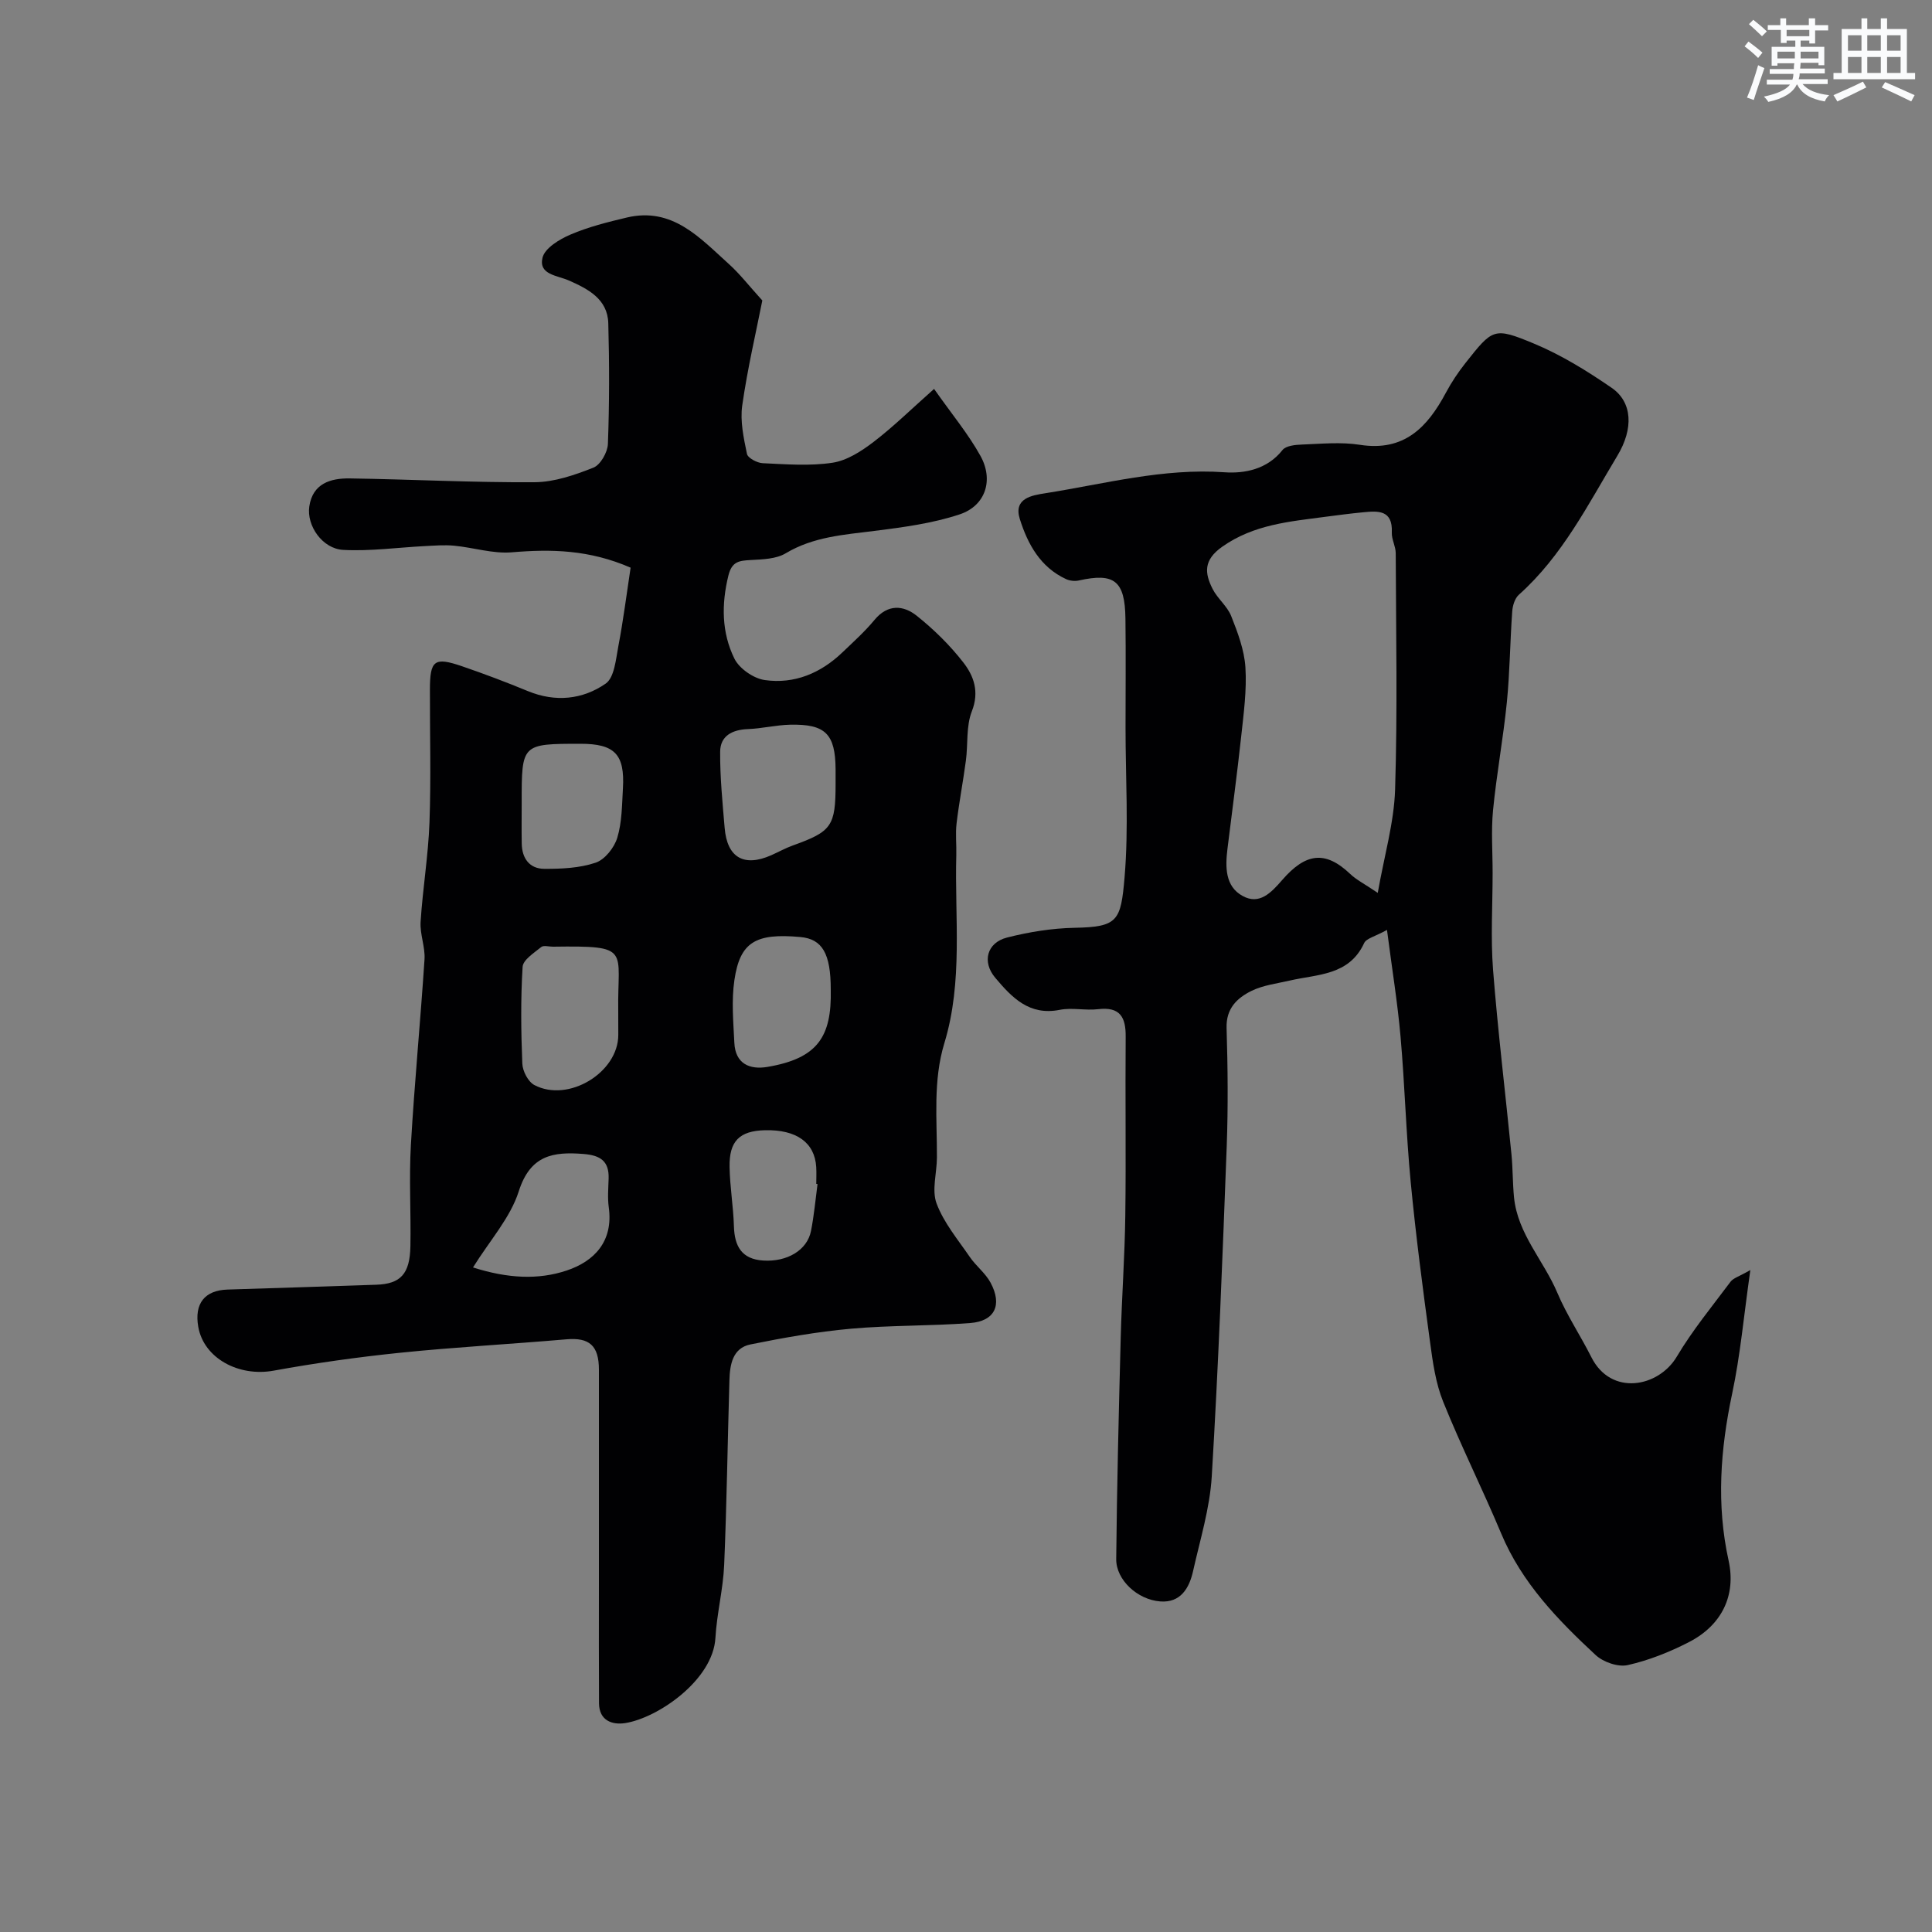
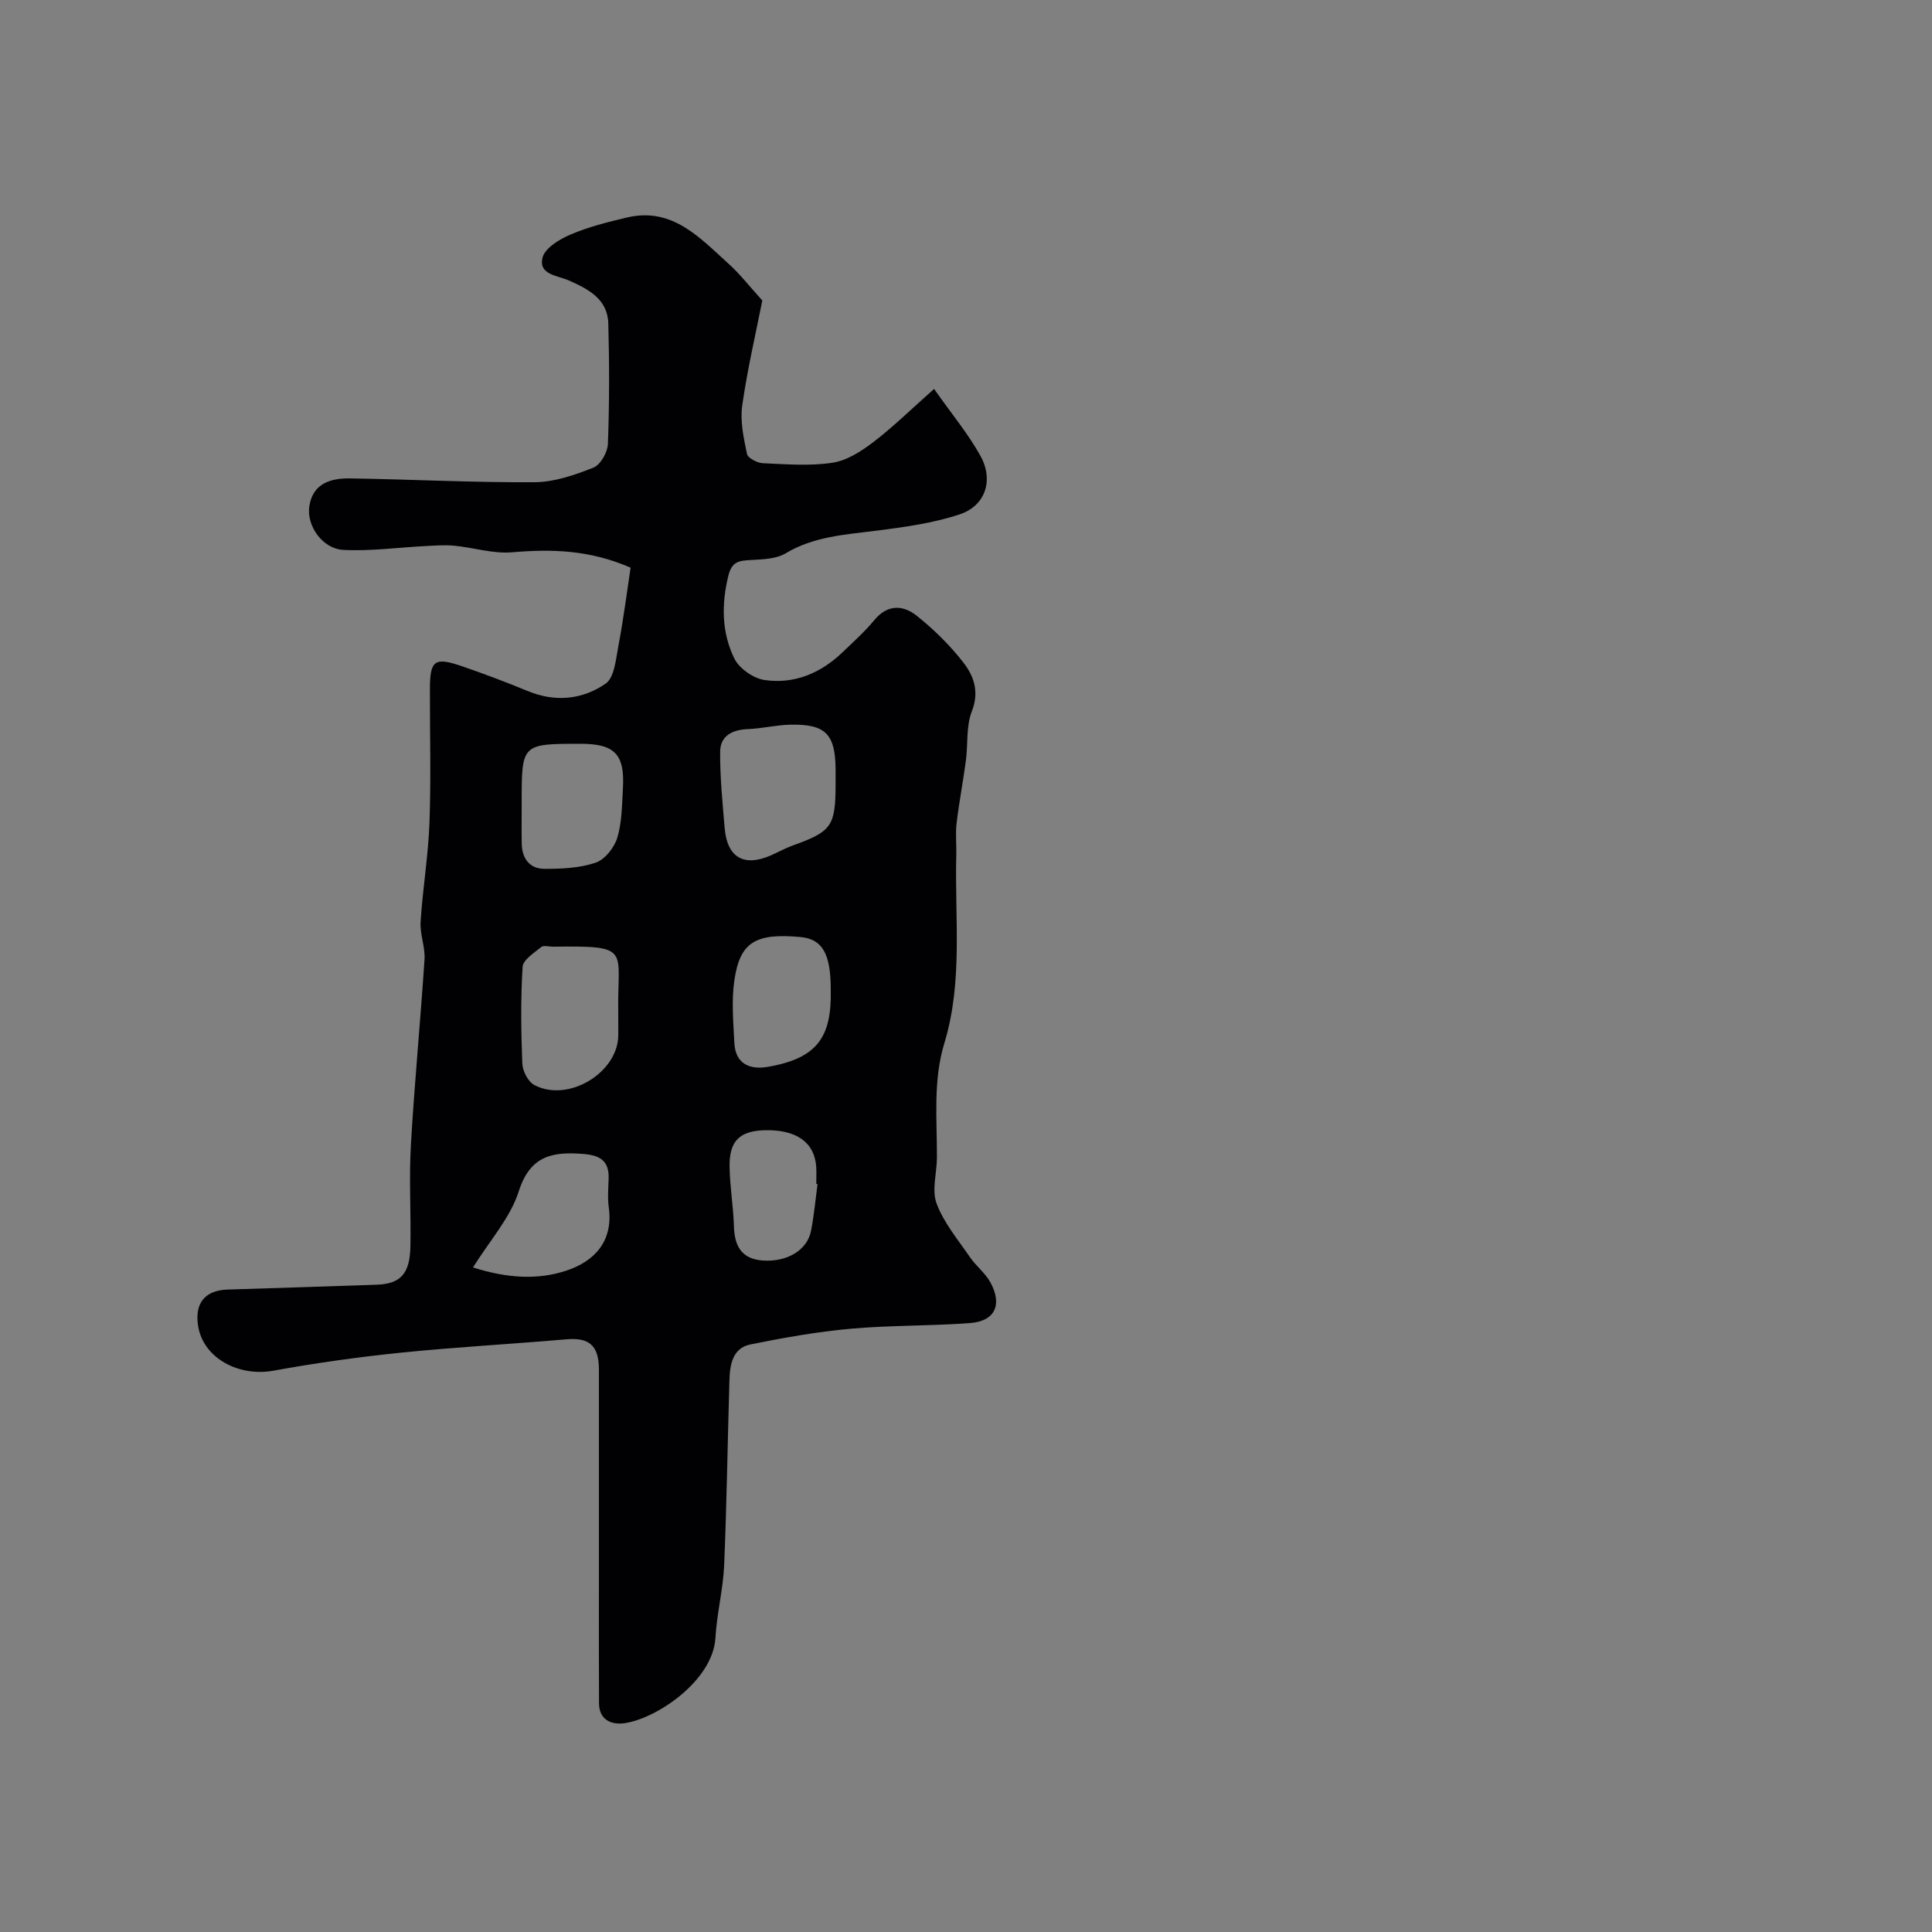
<svg xmlns="http://www.w3.org/2000/svg" enable-background="new 0 0 400 400" viewBox="0 0 400 400">
  <rect x="0" y="0" width="400" height="400" fill="#808080" stroke="none" />
  <path d="m130.56 117.53c-8.55-3.73-16.44-3.87-24.6-3.18-3.91.33-7.93-.99-11.93-1.37-1.99-.19-4.02-.02-6.03.08-5.65.29-11.32 1.09-16.93.79-4.32-.23-7.63-5.01-7.03-9.02.71-4.74 4.41-5.83 8.35-5.78 12.77.19 25.53.87 38.3.79 4.09-.03 8.3-1.49 12.17-3.02 1.46-.58 2.93-3.17 3-4.9.31-8.32.31-16.66.08-24.99-.14-5.04-4.21-7.11-8.14-8.85-2.44-1.08-6.32-1.19-5.48-4.72.47-1.98 3.5-3.82 5.78-4.79 3.71-1.59 7.71-2.59 11.66-3.53 9.45-2.24 15.11 4.19 21.12 9.6 2.27 2.04 4.16 4.5 6.95 7.57-1.29 6.54-3.07 14.1-4.16 21.75-.46 3.24.3 6.73.98 10.01.18.86 2.11 1.88 3.27 1.93 4.82.22 9.74.62 14.46-.1 3-.46 5.99-2.4 8.5-4.32 4.1-3.14 7.81-6.79 12.51-10.96 3.72 5.29 7.09 9.33 9.6 13.86 2.78 5.01 1.06 10.33-4.29 12.11-5.65 1.88-11.72 2.68-17.67 3.43-6.33.8-12.62 1.2-18.35 4.63-2 1.2-4.81 1.26-7.27 1.4-2.36.13-3.88.28-4.6 3.2-1.47 5.97-1.41 11.82 1.24 17.21 1.02 2.07 3.97 4.11 6.29 4.44 6.12.87 11.57-1.42 16.06-5.72 2.29-2.19 4.66-4.32 6.67-6.75 2.74-3.3 5.97-3.04 8.72-.85 3.55 2.83 6.88 6.1 9.66 9.68 2.17 2.79 3.35 6.05 1.76 10.11-1.21 3.08-.78 6.78-1.23 10.19-.58 4.34-1.41 8.65-1.93 13-.26 2.16 0 4.37-.06 6.56-.35 13.01 1.42 26.17-2.47 38.95-2.37 7.79-1.51 15.75-1.54 23.68-.01 3.2-1.11 6.75-.07 9.52 1.49 3.99 4.41 7.47 6.87 11.06 1.29 1.89 3.25 3.36 4.31 5.34 2.47 4.61.88 7.96-4.21 8.35-8.23.63-16.54.44-24.76 1.18-6.96.63-13.89 1.86-20.75 3.25-3.7.75-4.26 4.19-4.35 7.4-.38 12.76-.55 25.54-1.09 38.29-.22 5.04-1.52 10.03-1.81 15.07-.5 8.73-11.91 16.58-18.69 17.64-2.67.41-5.38-.51-5.41-4.1-.05-8.02-.02-16.05-.02-24.07 0-15 .01-29.99 0-44.99 0-5.02-2-6.71-6.73-6.3-11.46.99-22.96 1.61-34.4 2.78-8.78.9-17.54 2.13-26.22 3.71-7.23 1.32-14.46-2.57-15.6-9.07-.85-4.83 1.33-7.57 6.06-7.72 10.26-.32 20.53-.65 30.79-1 5.03-.17 6.96-2.22 7.07-7.96.13-7-.3-14.02.1-20.99.74-12.81 1.98-25.59 2.82-38.4.17-2.56-.97-5.21-.81-7.78.44-6.88 1.59-13.72 1.84-20.6.33-9.15.07-18.33.09-27.49.01-6.07.9-6.79 6.59-4.85 4.62 1.58 9.19 3.31 13.7 5.17 5.69 2.34 11.32 1.75 16.09-1.55 1.82-1.26 2.12-5.06 2.64-7.8 1.01-5.27 1.68-10.61 2.53-16.21zm42.44 44.71c0-1 .01-1.99 0-2.99-.06-7.29-2.09-9.37-9.41-9.21-2.92.07-5.83.8-8.76.91-3.23.13-5.71 1.4-5.73 4.69-.04 5.25.49 10.52.93 15.76.51 6.16 3.99 8.16 9.64 5.67 1.49-.66 2.93-1.47 4.46-2.02 8.08-2.9 8.87-4 8.87-12.81zm-45 47.05c-.21-12.83 2.89-13.51-13.5-13.29-.83.01-1.94-.33-2.44.07-1.48 1.21-3.77 2.65-3.86 4.11-.41 6.66-.33 13.36-.06 20.03.06 1.55 1.2 3.76 2.5 4.44 7.04 3.7 17.37-2.6 17.37-10.38-.01-1.65-.01-3.32-.01-4.98zm-19.99-43.12c0 2.83-.04 5.66.01 8.49.05 3.06 1.62 5.21 4.66 5.22 3.57.02 7.32-.15 10.64-1.27 1.91-.64 3.86-3.11 4.48-5.16.98-3.23.97-6.79 1.17-10.23.41-7.06-1.71-9.23-8.79-9.23-12.18.01-12.18.01-12.17 12.18zm-10.08 96.24c7.2 2.29 13.48 2.6 19.36.65 5.78-1.92 9.72-6.07 8.75-13.09-.27-1.96-.09-3.98-.03-5.98.11-3.6-1.72-4.79-5.17-5.07-6.39-.52-11.06.27-13.44 7.74-1.74 5.46-5.96 10.12-9.47 15.75zm74.07-57.51c0-7.47-1.74-10.49-6.3-10.9-9.25-.84-12.49 1.03-13.65 8.91-.63 4.25-.22 8.68-.01 13.01.21 4.31 3.15 5.6 6.86 4.97 10.37-1.76 13.31-6.22 13.1-15.99zm-2.74 40.25c-.09-.01-.18-.03-.26-.04 0-1.16.06-2.33-.01-3.49-.31-5.07-4.08-7.77-10.6-7.62-5.26.13-7.44 2.21-7.34 7.62.07 4.1.78 8.18.9 12.27.12 4.12 1.6 6.8 6.04 7.09 4.96.33 9.14-2.14 9.92-6.13.63-3.19.92-6.46 1.35-9.7z" fill="#010103" />
-   <path d="m362.39 262.95c-1.36 9.52-2.08 17.67-3.77 25.61-2.44 11.53-3.29 22.94-.73 34.55 1.58 7.17-1.39 13.37-8.21 16.87-4.01 2.06-8.31 3.78-12.68 4.76-2 .45-5.07-.62-6.65-2.09-7.85-7.29-15.28-14.96-19.54-25.14-3.84-9.16-8.3-18.07-12.01-27.28-1.56-3.86-2.16-8.17-2.72-12.34-1.5-11.03-2.95-22.08-4.01-33.16-.96-10-1.22-20.07-2.1-30.08-.62-7.07-1.77-14.08-2.81-22.12-2.46 1.37-4.27 1.74-4.73 2.73-3.13 6.75-9.64 6.42-15.38 7.75-2.68.62-5.54.96-7.96 2.15-2.95 1.46-5.26 3.62-5.14 7.66.25 8.16.33 16.34.03 24.49-.86 22.8-1.73 45.61-3.1 68.39-.4 6.59-2.42 13.09-3.87 19.59-.79 3.54-2.6 6.59-6.79 6.27-4.75-.36-9.16-4.49-9.12-8.76.15-15.27.53-30.53.93-45.79.22-8.44.84-16.86.95-25.3.17-12.35-.03-24.7.08-37.05.04-4.07-1.16-6.26-5.7-5.72-2.63.31-5.41-.37-7.97.14-6.31 1.25-9.9-2.57-13.34-6.65-2.77-3.28-1.74-7.25 2.44-8.32 4.55-1.16 9.32-1.93 14.01-2.02 8.95-.17 9.56-1.42 10.33-10.46.87-10.26.2-20.64.2-30.97 0-7.53.08-15.06-.02-22.58-.1-7.84-2.29-9.54-9.64-7.9-.83.19-1.88.07-2.65-.28-5.34-2.47-7.94-7.25-9.58-12.45-1.36-4.33 2.58-4.9 5.28-5.33 12.3-1.94 24.4-5.24 37.12-4.34 4.12.29 8.83-.6 11.98-4.6.71-.9 2.64-1.09 4.03-1.14 3.99-.15 8.08-.56 11.98.05 9.19 1.45 14.01-3.63 17.83-10.79 1.15-2.15 2.52-4.21 4.04-6.13 5.65-7.13 5.85-7.5 14.17-4.04 5.67 2.35 11.02 5.67 16.1 9.16 4.32 2.97 4.57 8.46 1.18 14.08-6.07 10.09-11.38 20.72-20.38 28.76-.84.75-1.3 2.26-1.38 3.46-.45 6.26-.49 12.55-1.11 18.79-.75 7.47-2.13 14.88-2.86 22.35-.42 4.32-.08 8.71-.09 13.06 0 6.66-.42 13.36.09 19.99 1 12.75 2.55 25.46 3.81 38.19.29 2.96.24 5.96.53 8.92.75 7.58 6.15 13.09 8.97 19.77 1.95 4.62 4.79 8.85 7.05 13.34 4.07 8.1 13.89 6.25 17.68-.12 3.24-5.45 7.31-10.41 11.13-15.51.56-.76 1.77-1.08 4.1-2.42zm-77.14-78.09c1.35-7.71 3.37-14.52 3.59-21.39.51-16.3.19-32.63.13-48.95-.01-1.42-.87-2.86-.81-4.27.21-4.73-2.86-4.49-6-4.18-2.6.25-5.19.59-7.78.93-7.42.99-14.79 1.58-21.34 6.2-3.88 2.74-3.66 5.42-1.99 8.72 1.02 2.02 3.04 3.57 3.86 5.64 1.35 3.4 2.71 7.01 2.94 10.61.3 4.72-.36 9.52-.87 14.26-.84 7.79-1.9 15.56-2.85 23.34-.46 3.75-.49 7.76 3.16 9.74 3.42 1.87 5.82-.59 8.17-3.31 4.89-5.64 8.94-6.13 14.06-1.28 1.26 1.22 2.91 2.03 5.73 3.94z" fill="#010103" />
  <g fill="#fafbfc">
-     <path d="m361.2 9.6.8-1c.9.7 1.9 1.4 2.9 2.3l-.9 1.1c-1-1-2-1.8-2.8-2.4zm.5 10.6c.9-2.1 1.6-4.3 2.3-6.7.4.2.8.4 1.3.6-.7 2.1-1.5 4.3-2.2 6.6zm.4-15.2.9-.9c1 .8 2 1.6 2.8 2.4l-1 1c-.9-.9-1.8-1.7-2.7-2.5zm12.5-1.2h1.2v1.4h2.7v1.1h-2.7v2.7h-1.2v-.6h-1.8v1.3h4.9v3.8h-1.2v-.5h-3.7c0 .4-.1.9-.1 1.2h5.1v1h-5.2c0 .5-.1.9-.2 1.2h6v1h-5.2c1.1 1.3 2.9 2 5.5 2.3-.4.4-.7.8-.9 1.3-2.9-.5-4.8-1.6-5.7-3.5h-.1c-.8 1.7-2.7 2.9-5.9 3.6-.2-.4-.6-.8-.9-1.1 2.8-.6 4.6-1.4 5.4-2.5h-4.8v-1h5.3c.1-.3.2-.7.2-1.2h-4.9v-1h5c0-.4 0-.8.1-1.2h-3.5v.5h-1.2v-3.9h4.9v-1.3h-1.8v.5h-1.2v-2.7h-2.7v-1h2.6v-1.4h1.2v1.4h4.7v-1.4zm-6.6 8.3h3.6c0-.4 0-.9 0-1.4h-3.6zm1.9-4.6h4.7v-1.3h-4.7zm6.6 3.2h-3.7v1.4h3.7z" />
-     <path d="m385.3 3.8h1.3v2.2h2.8v-2.2h1.3v2.2h4.1v9.1h1.7v1.3h-16.9v-1.3h1.7v-9.1h4.1v-2.2zm.4 13.1.7 1.2c-1.8.9-3.8 1.9-6 2.9-.2-.4-.5-.8-.8-1.3 2.3-1 4.3-1.9 6.1-2.8zm-3.1-6.4h2.8v-3.2h-2.8zm0 4.6h2.8v-3.3h-2.8zm4-4.6h2.8v-3.2h-2.8zm0 4.6h2.8v-3.3h-2.8zm3.7 1.9c2.1.9 4.1 1.8 6.1 2.7l-.7 1.3c-2.2-1.1-4.2-2-6.1-2.9zm3.2-9.7h-2.8v3.2h2.8zm-2.8 7.8h2.8v-3.3h-2.8z" />
-   </g>
+     </g>
</svg>